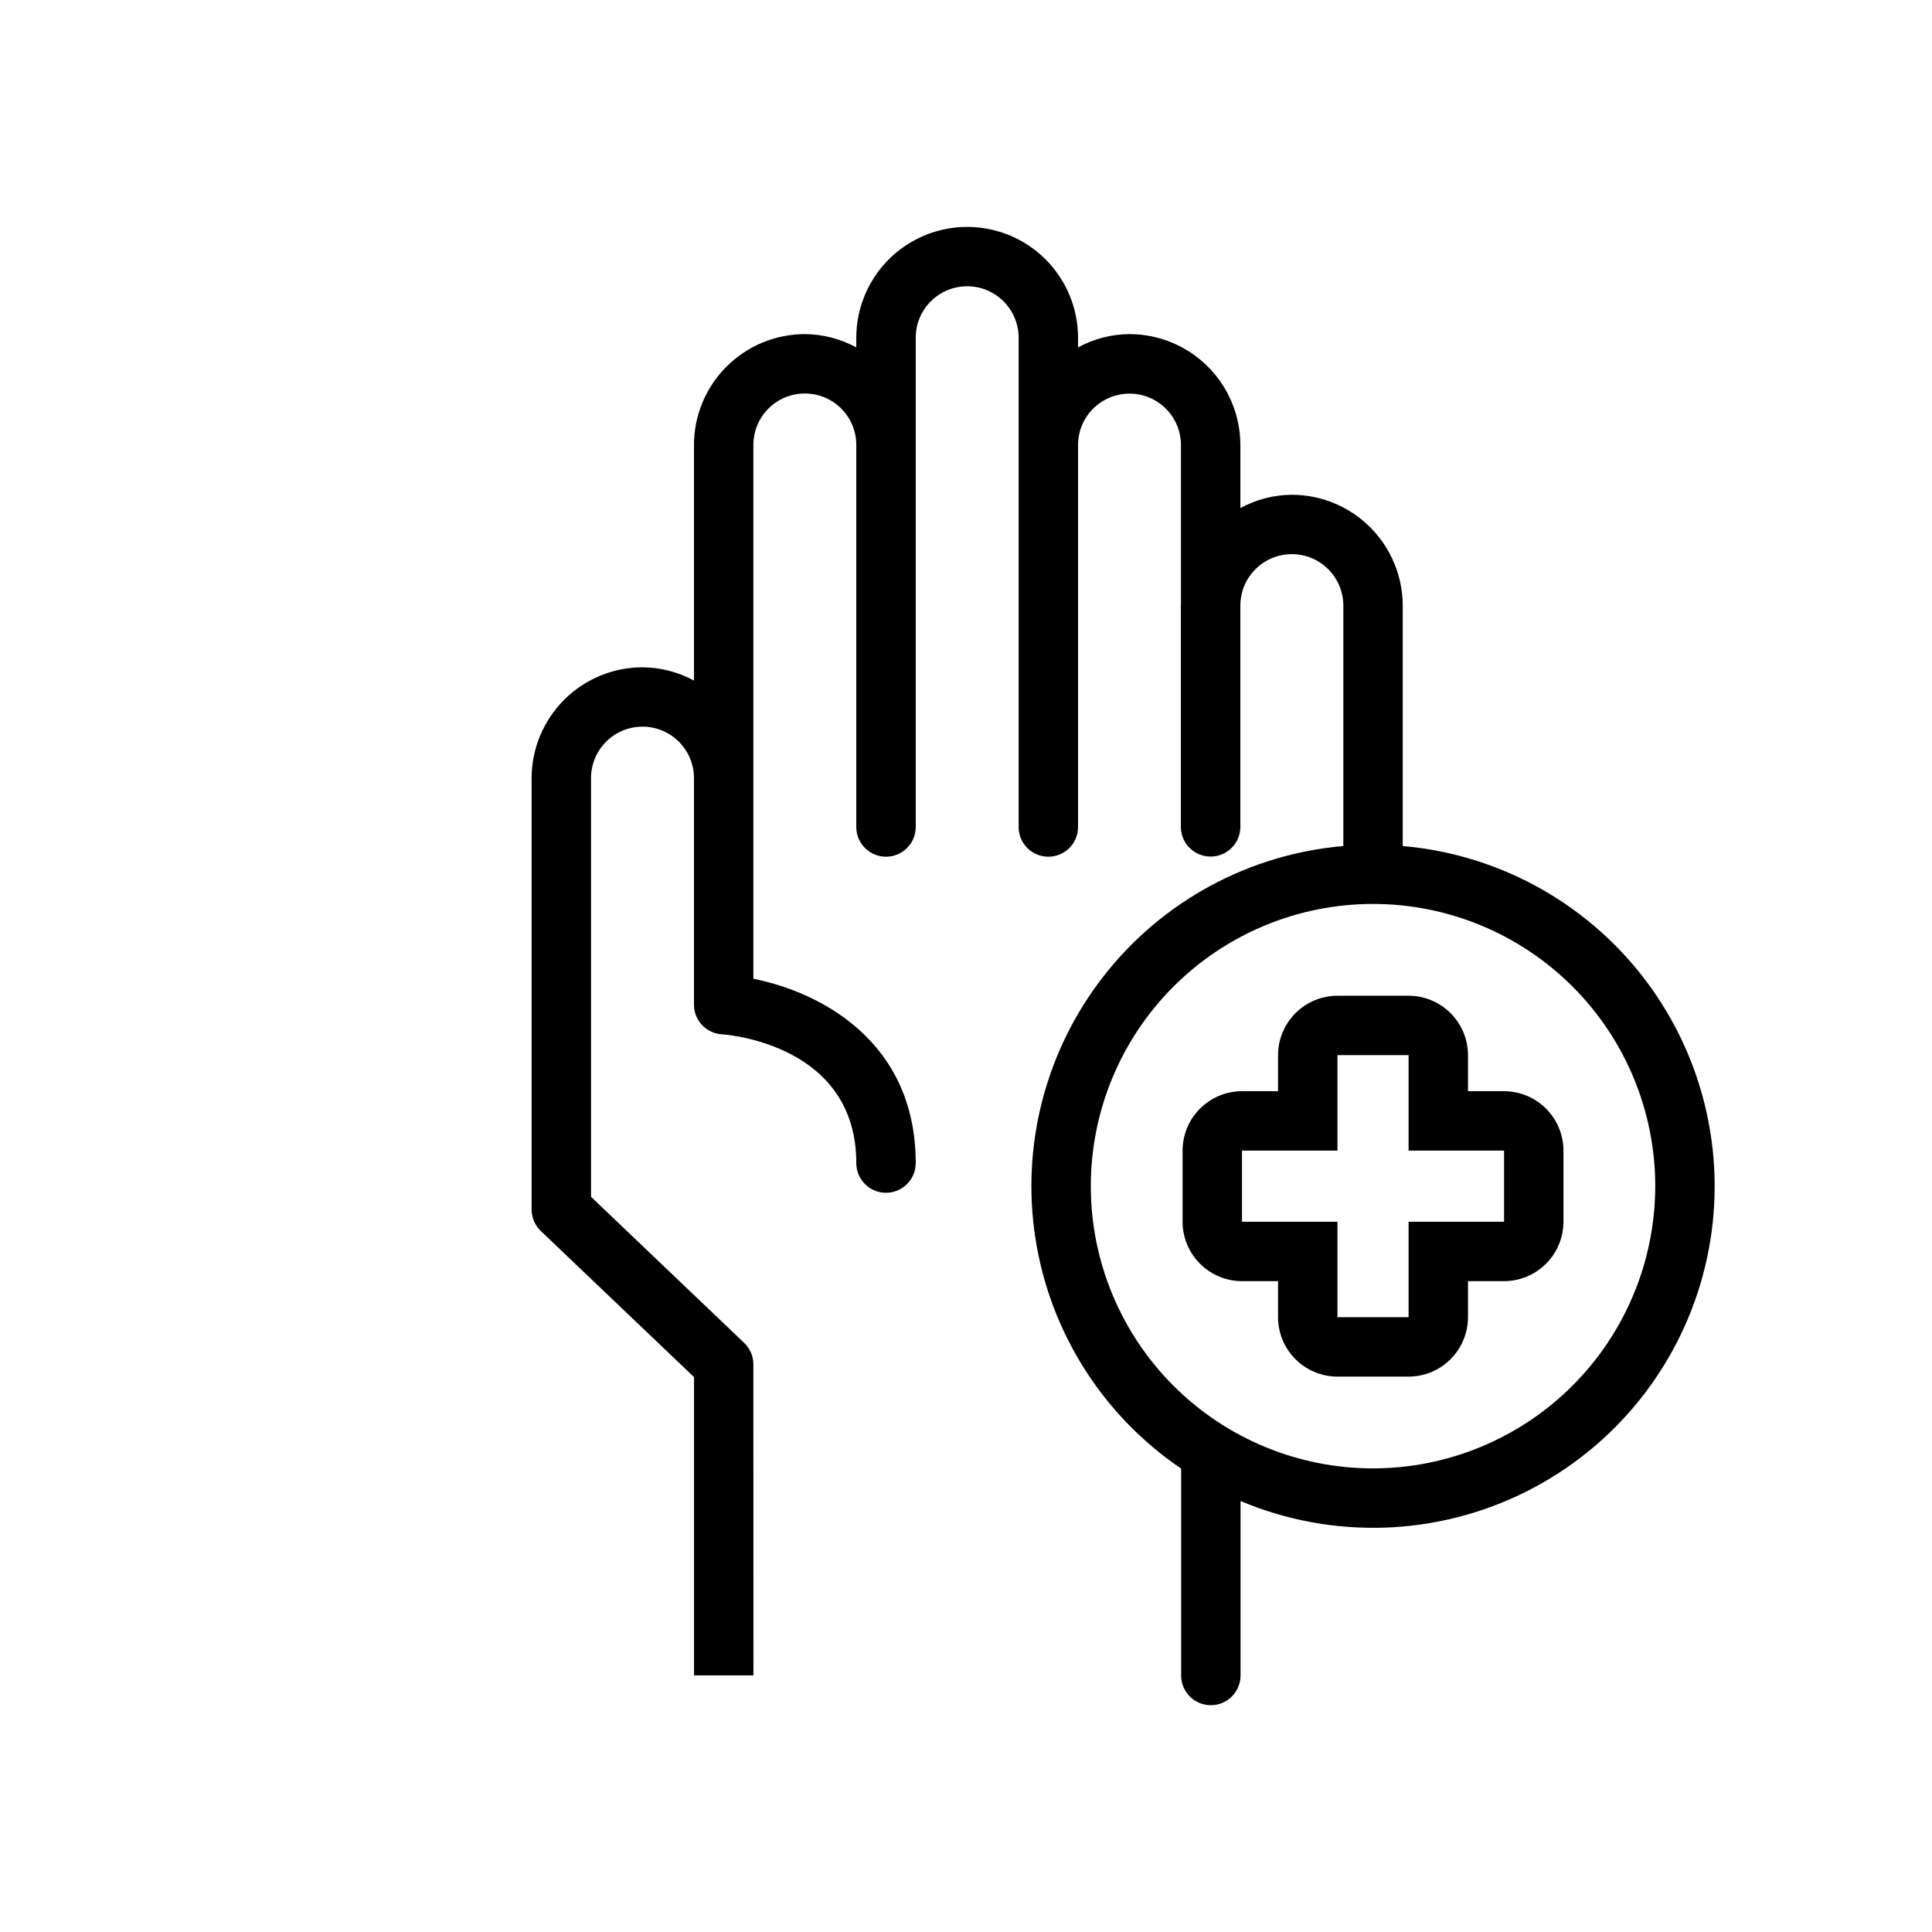
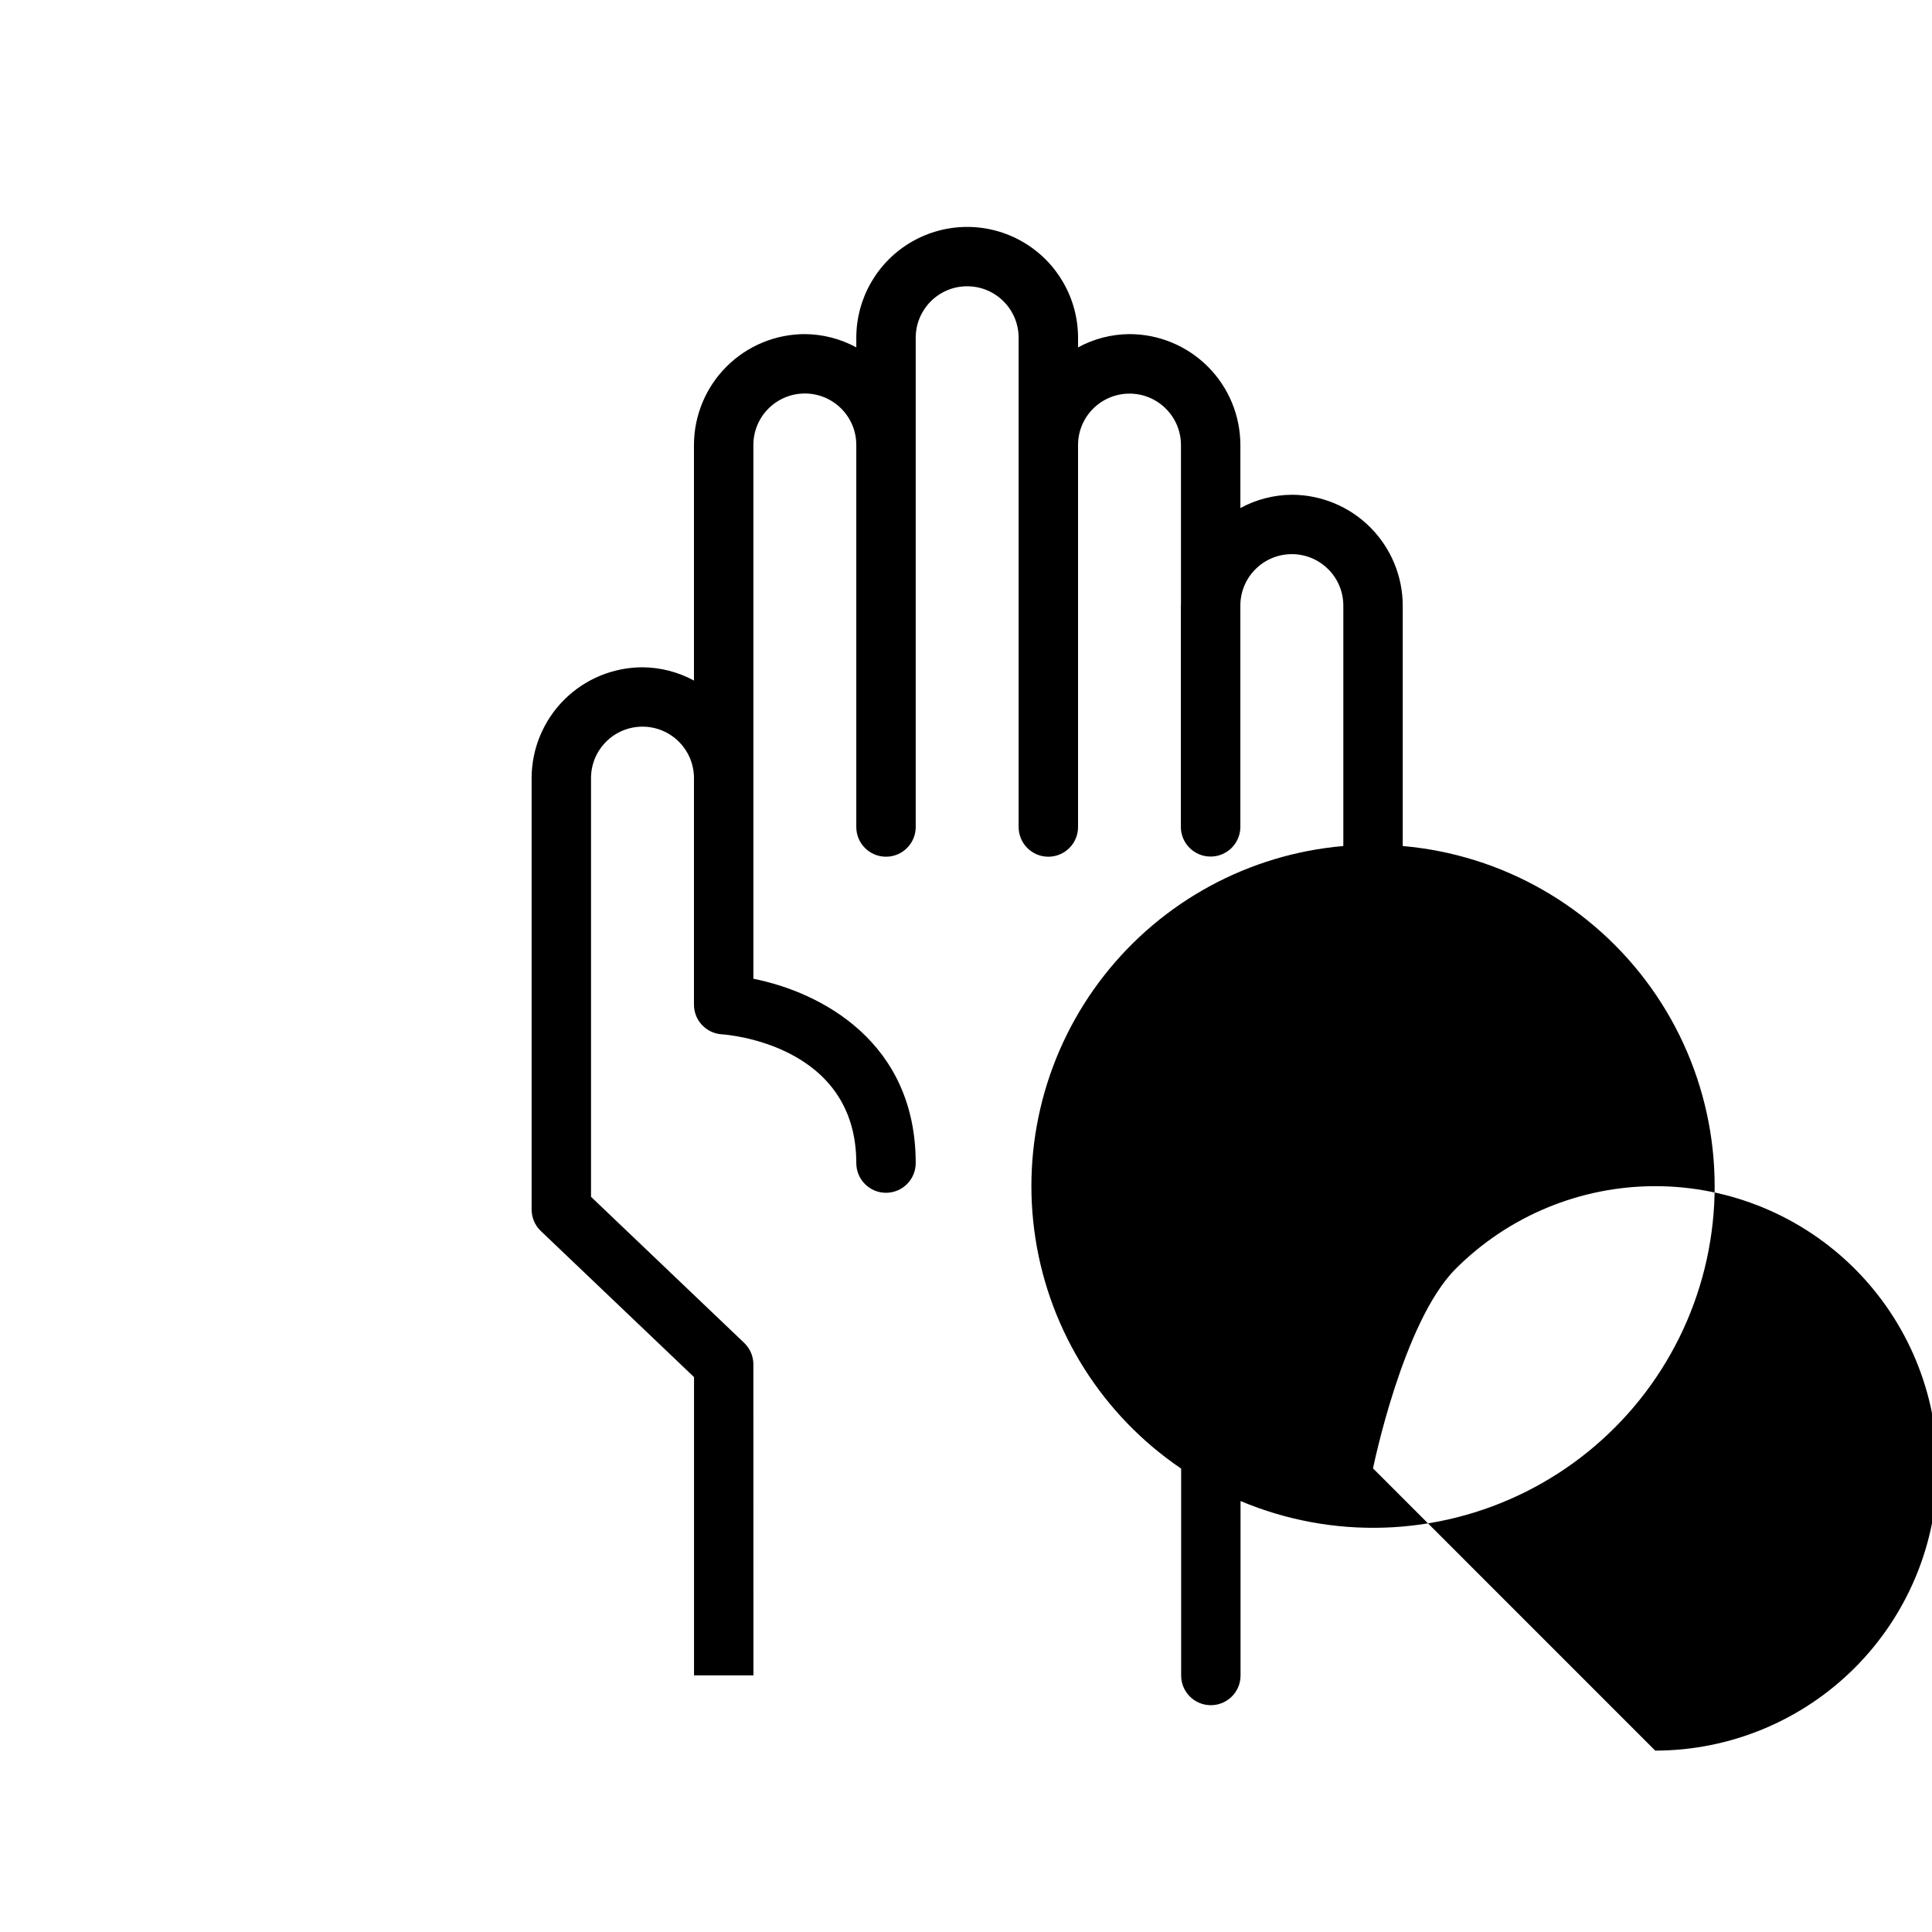
<svg xmlns="http://www.w3.org/2000/svg" fill="#000000" width="800px" height="800px" version="1.1" viewBox="144 144 512 512">
  <g>
-     <path d="m515.74 368.21v-63.652c0-7.797-3.09-15.273-8.594-20.793-5.504-5.519-12.973-8.629-20.766-8.648-4.777 0.031-9.473 1.242-13.668 3.519v-16.715c-0.012-7.789-3.109-15.254-8.617-20.762s-12.977-8.609-20.766-8.617c-4.766 0.031-9.449 1.238-13.637 3.516v-2.539c0-10.5-5.602-20.199-14.691-25.445-9.09-5.25-20.293-5.25-29.383 0-9.09 5.246-14.691 14.945-14.691 25.445v2.539c-4.188-2.277-8.871-3.484-13.637-3.516-7.789 0.008-15.258 3.109-20.766 8.617-5.508 5.508-8.605 12.973-8.617 20.762v62.434c-4.188-2.273-8.871-3.481-13.637-3.516-7.789 0.008-15.262 3.106-20.77 8.613-5.508 5.512-8.609 12.977-8.621 20.77v114.31c0.004 2.152 0.883 4.211 2.438 5.695l40.605 38.715v79.051h15.742l-0.016-82.418h0.004c-0.004-2.148-0.883-4.207-2.438-5.695l-40.59-38.715v-110.95c0-7.535 6.106-13.641 13.641-13.641s13.641 6.106 13.641 13.641v60.031c0 4.152 3.223 7.59 7.363 7.856 1.453 0.094 35.656 2.676 35.656 34.125 0 4.348 3.523 7.875 7.871 7.875s7.875-3.527 7.875-7.875c0-32.109-25.055-45.258-43.02-48.848v-141.46c0-7.531 6.106-13.637 13.637-13.637s13.637 6.106 13.637 13.637v101.25c0 4.348 3.523 7.871 7.871 7.871s7.875-3.523 7.875-7.871v-129.66c0-7.535 6.106-13.641 13.637-13.641s13.637 6.106 13.637 13.641v129.66c0 4.348 3.523 7.871 7.871 7.871s7.875-3.523 7.875-7.871v-101.25c0.016-7.516 6.117-13.602 13.637-13.602s13.617 6.086 13.637 13.602v42.332c0 0.105-0.031 0.199-0.031 0.305v58.648c0.051 4.328 3.574 7.809 7.902 7.797 4.328-0.008 7.84-3.5 7.871-7.828v-58.922c0.137-7.496 6.297-13.477 13.793-13.395 7.5 0.086 13.523 6.203 13.492 13.699v63.652c-24.977 2.16-47.938 14.59-63.402 34.324-15.465 19.73-22.047 44.996-18.176 69.77 3.871 24.77 17.848 46.82 38.598 60.895v54.828c0 4.348 3.523 7.871 7.871 7.871 4.348 0 7.871-3.523 7.871-7.871v-46.234c24.387 10.27 52.043 9.359 75.699-2.5 23.652-11.859 40.934-33.473 47.293-59.16 6.359-25.684 1.16-52.863-14.227-74.391-15.387-21.523-39.422-35.238-65.785-37.531zm-7.871 164.93h-0.004c-19.836 0-38.859-7.883-52.887-21.906-14.023-14.027-21.902-33.051-21.902-52.887s7.879-38.859 21.902-52.887c14.027-14.027 33.051-21.906 52.887-21.906 19.836 0 38.859 7.879 52.887 21.906 14.027 14.027 21.906 33.051 21.906 52.887-0.02 19.828-7.906 38.84-21.93 52.863-14.02 14.02-33.031 21.906-52.863 21.93z" />
-     <path d="m542.59 433.18h-9.555v-9.559c-0.008-4.172-1.668-8.172-4.621-11.125-2.949-2.953-6.949-4.613-11.125-4.617h-18.852c-4.172 0.004-8.172 1.664-11.125 4.617-2.953 2.953-4.613 6.953-4.617 11.125v9.555l-9.555 0.004c-4.176 0.004-8.176 1.664-11.129 4.617-2.949 2.949-4.609 6.953-4.617 11.125v18.852c0.008 4.172 1.668 8.176 4.617 11.125 2.953 2.953 6.953 4.613 11.129 4.617h9.555v9.555c0.004 4.176 1.664 8.176 4.617 11.129 2.953 2.953 6.953 4.613 11.125 4.617h18.852c4.176-0.004 8.176-1.664 11.125-4.617 2.953-2.953 4.613-6.953 4.621-11.129v-9.555h9.555c4.172-0.004 8.176-1.664 11.125-4.617 2.953-2.949 4.613-6.953 4.617-11.125v-18.852c-0.004-4.172-1.664-8.176-4.617-11.125-2.949-2.953-6.953-4.613-11.125-4.617zm0 34.594h-25.301v25.301l-18.852-0.004v-25.297h-25.297v-18.852h25.301l-0.004-25.301h18.852v25.301h25.301z" />
+     <path d="m515.74 368.21v-63.652c0-7.797-3.09-15.273-8.594-20.793-5.504-5.519-12.973-8.629-20.766-8.648-4.777 0.031-9.473 1.242-13.668 3.519v-16.715c-0.012-7.789-3.109-15.254-8.617-20.762s-12.977-8.609-20.766-8.617c-4.766 0.031-9.449 1.238-13.637 3.516v-2.539c0-10.5-5.602-20.199-14.691-25.445-9.09-5.25-20.293-5.25-29.383 0-9.09 5.246-14.691 14.945-14.691 25.445v2.539c-4.188-2.277-8.871-3.484-13.637-3.516-7.789 0.008-15.258 3.109-20.766 8.617-5.508 5.508-8.605 12.973-8.617 20.762v62.434c-4.188-2.273-8.871-3.481-13.637-3.516-7.789 0.008-15.262 3.106-20.77 8.613-5.508 5.512-8.609 12.977-8.621 20.77v114.31c0.004 2.152 0.883 4.211 2.438 5.695l40.605 38.715v79.051h15.742l-0.016-82.418h0.004c-0.004-2.148-0.883-4.207-2.438-5.695l-40.59-38.715v-110.95c0-7.535 6.106-13.641 13.641-13.641s13.641 6.106 13.641 13.641v60.031c0 4.152 3.223 7.59 7.363 7.856 1.453 0.094 35.656 2.676 35.656 34.125 0 4.348 3.523 7.875 7.871 7.875s7.875-3.527 7.875-7.875c0-32.109-25.055-45.258-43.02-48.848v-141.46c0-7.531 6.106-13.637 13.637-13.637s13.637 6.106 13.637 13.637v101.25c0 4.348 3.523 7.871 7.871 7.871s7.875-3.523 7.875-7.871v-129.66c0-7.535 6.106-13.641 13.637-13.641s13.637 6.106 13.637 13.641v129.66c0 4.348 3.523 7.871 7.871 7.871s7.875-3.523 7.875-7.871v-101.25c0.016-7.516 6.117-13.602 13.637-13.602s13.617 6.086 13.637 13.602v42.332c0 0.105-0.031 0.199-0.031 0.305v58.648c0.051 4.328 3.574 7.809 7.902 7.797 4.328-0.008 7.84-3.5 7.871-7.828v-58.922c0.137-7.496 6.297-13.477 13.793-13.395 7.5 0.086 13.523 6.203 13.492 13.699v63.652c-24.977 2.16-47.938 14.59-63.402 34.324-15.465 19.73-22.047 44.996-18.176 69.77 3.871 24.77 17.848 46.82 38.598 60.895v54.828c0 4.348 3.523 7.871 7.871 7.871 4.348 0 7.871-3.523 7.871-7.871v-46.234c24.387 10.27 52.043 9.359 75.699-2.5 23.652-11.859 40.934-33.473 47.293-59.16 6.359-25.684 1.16-52.863-14.227-74.391-15.387-21.523-39.422-35.238-65.785-37.531zm-7.871 164.93h-0.004s7.879-38.859 21.902-52.887c14.027-14.027 33.051-21.906 52.887-21.906 19.836 0 38.859 7.879 52.887 21.906 14.027 14.027 21.906 33.051 21.906 52.887-0.02 19.828-7.906 38.84-21.93 52.863-14.02 14.02-33.031 21.906-52.863 21.93z" />
  </g>
</svg>